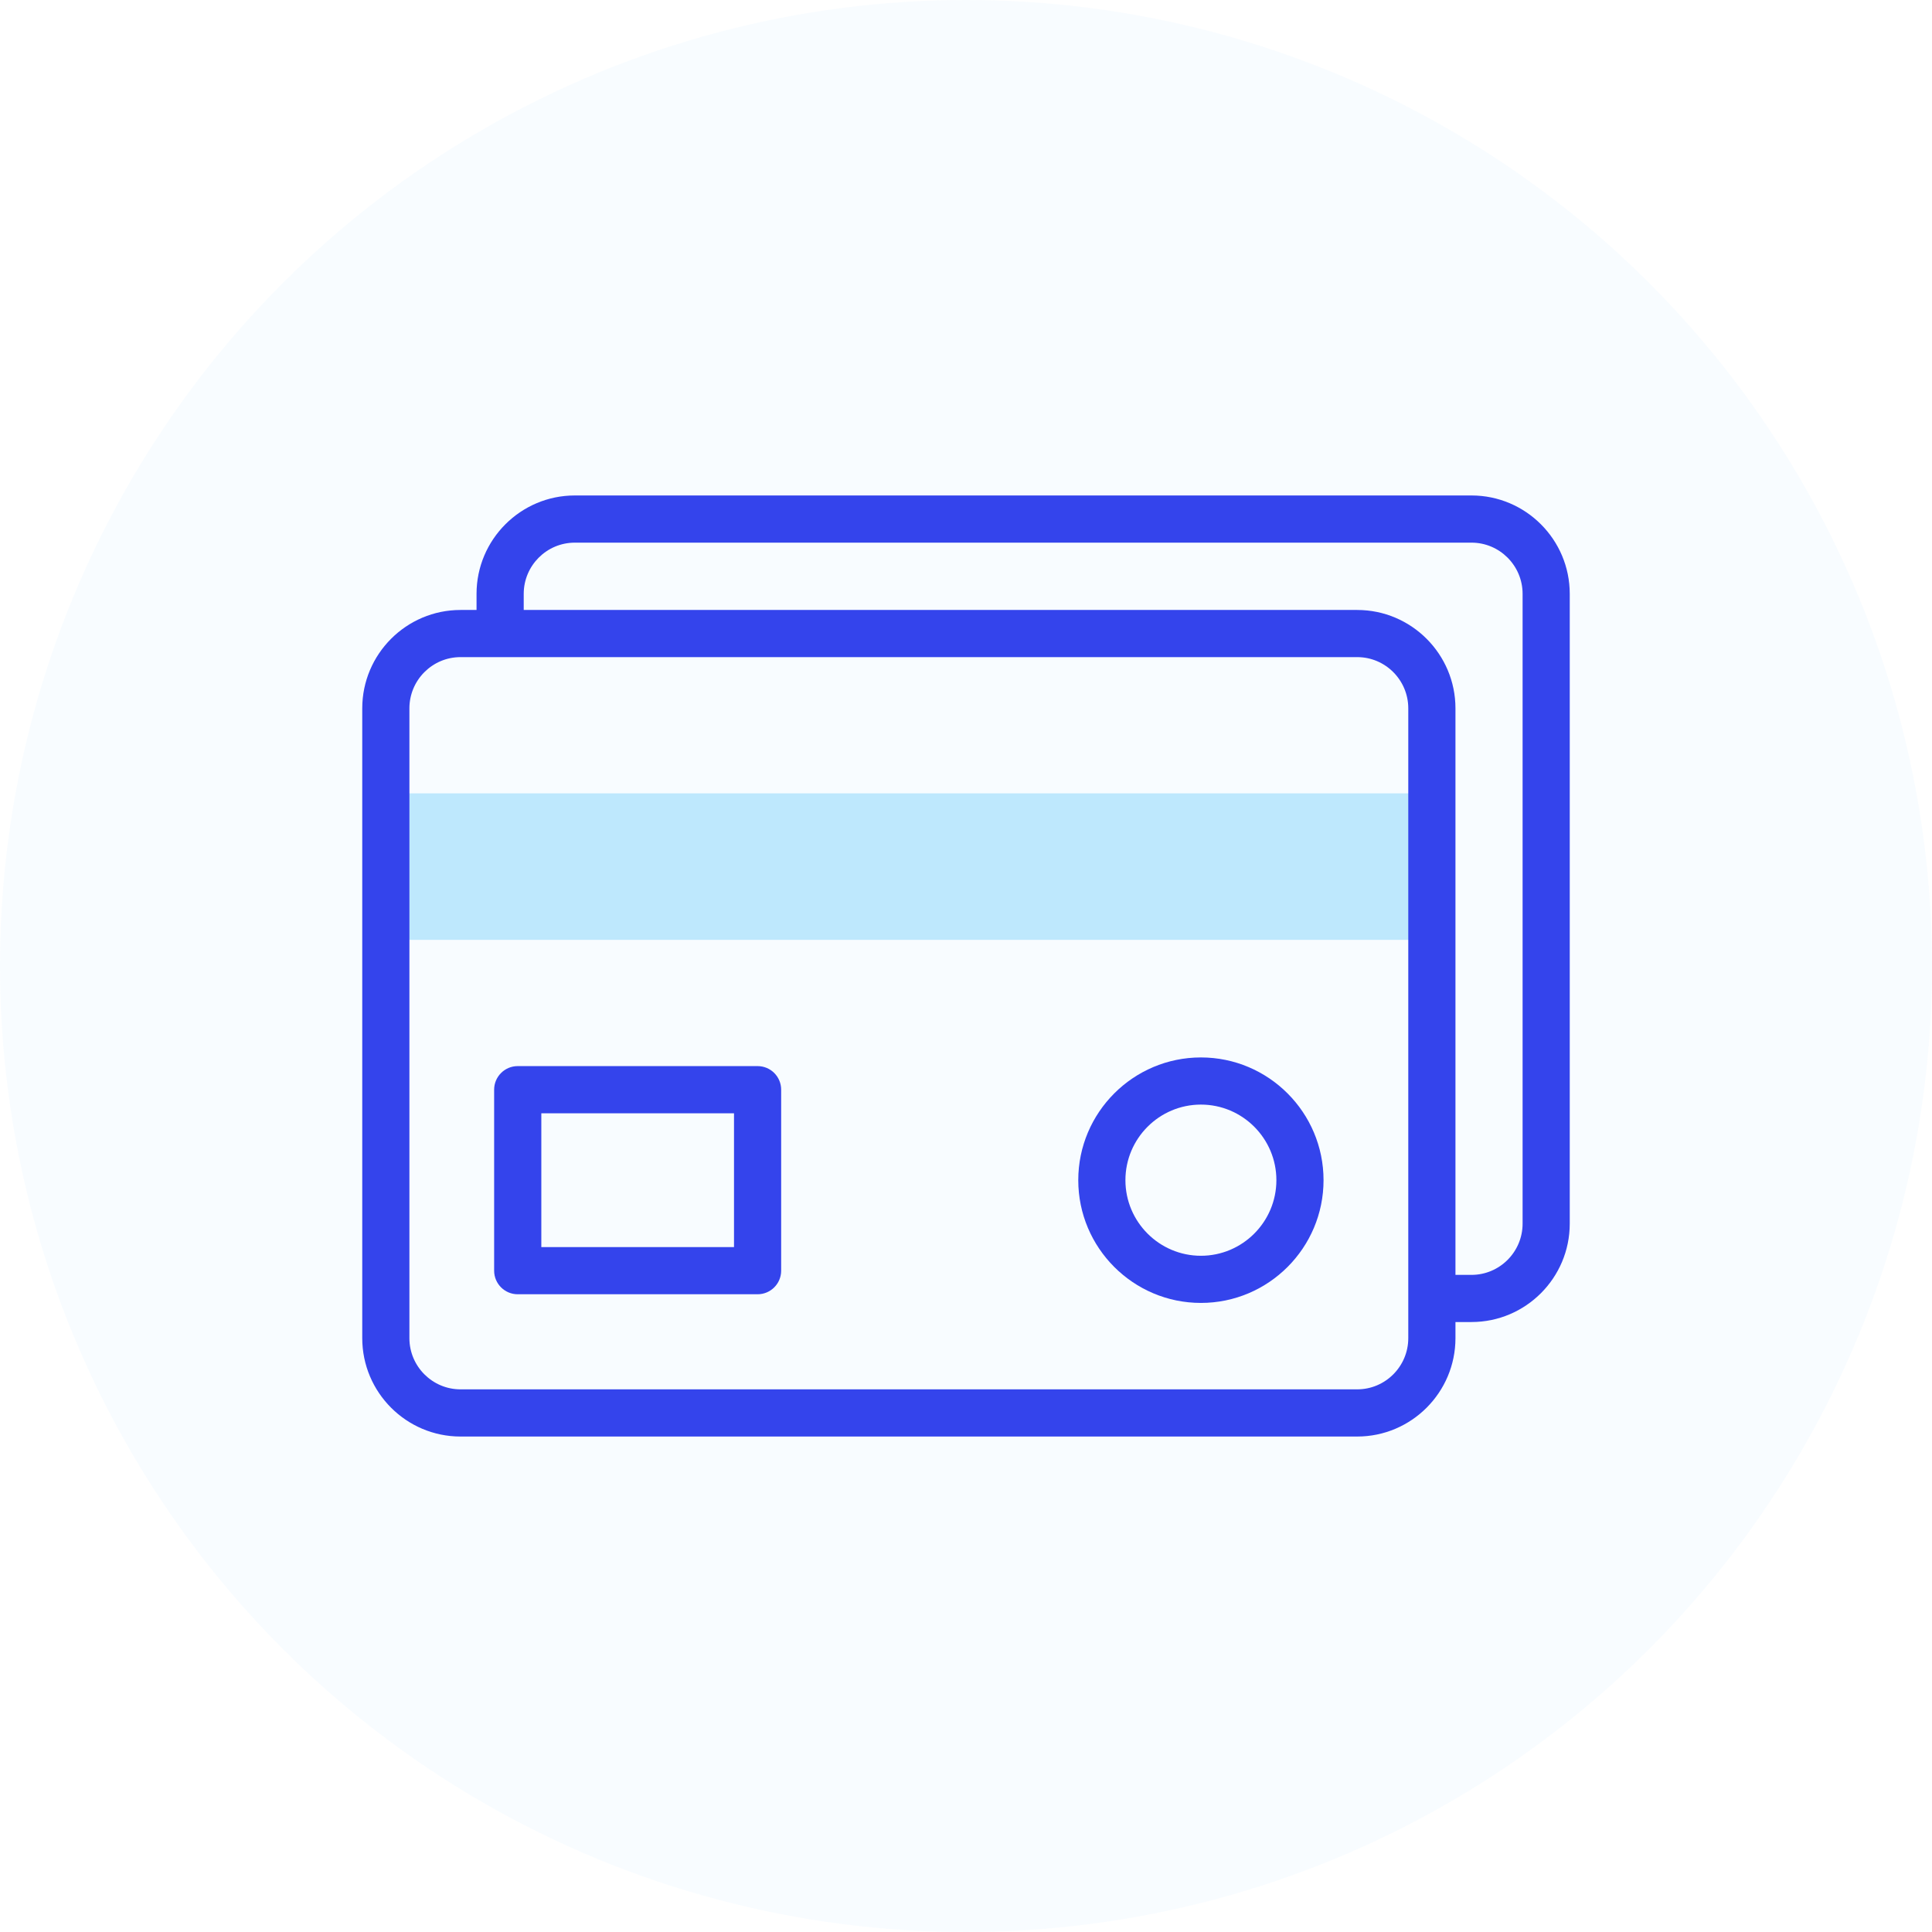
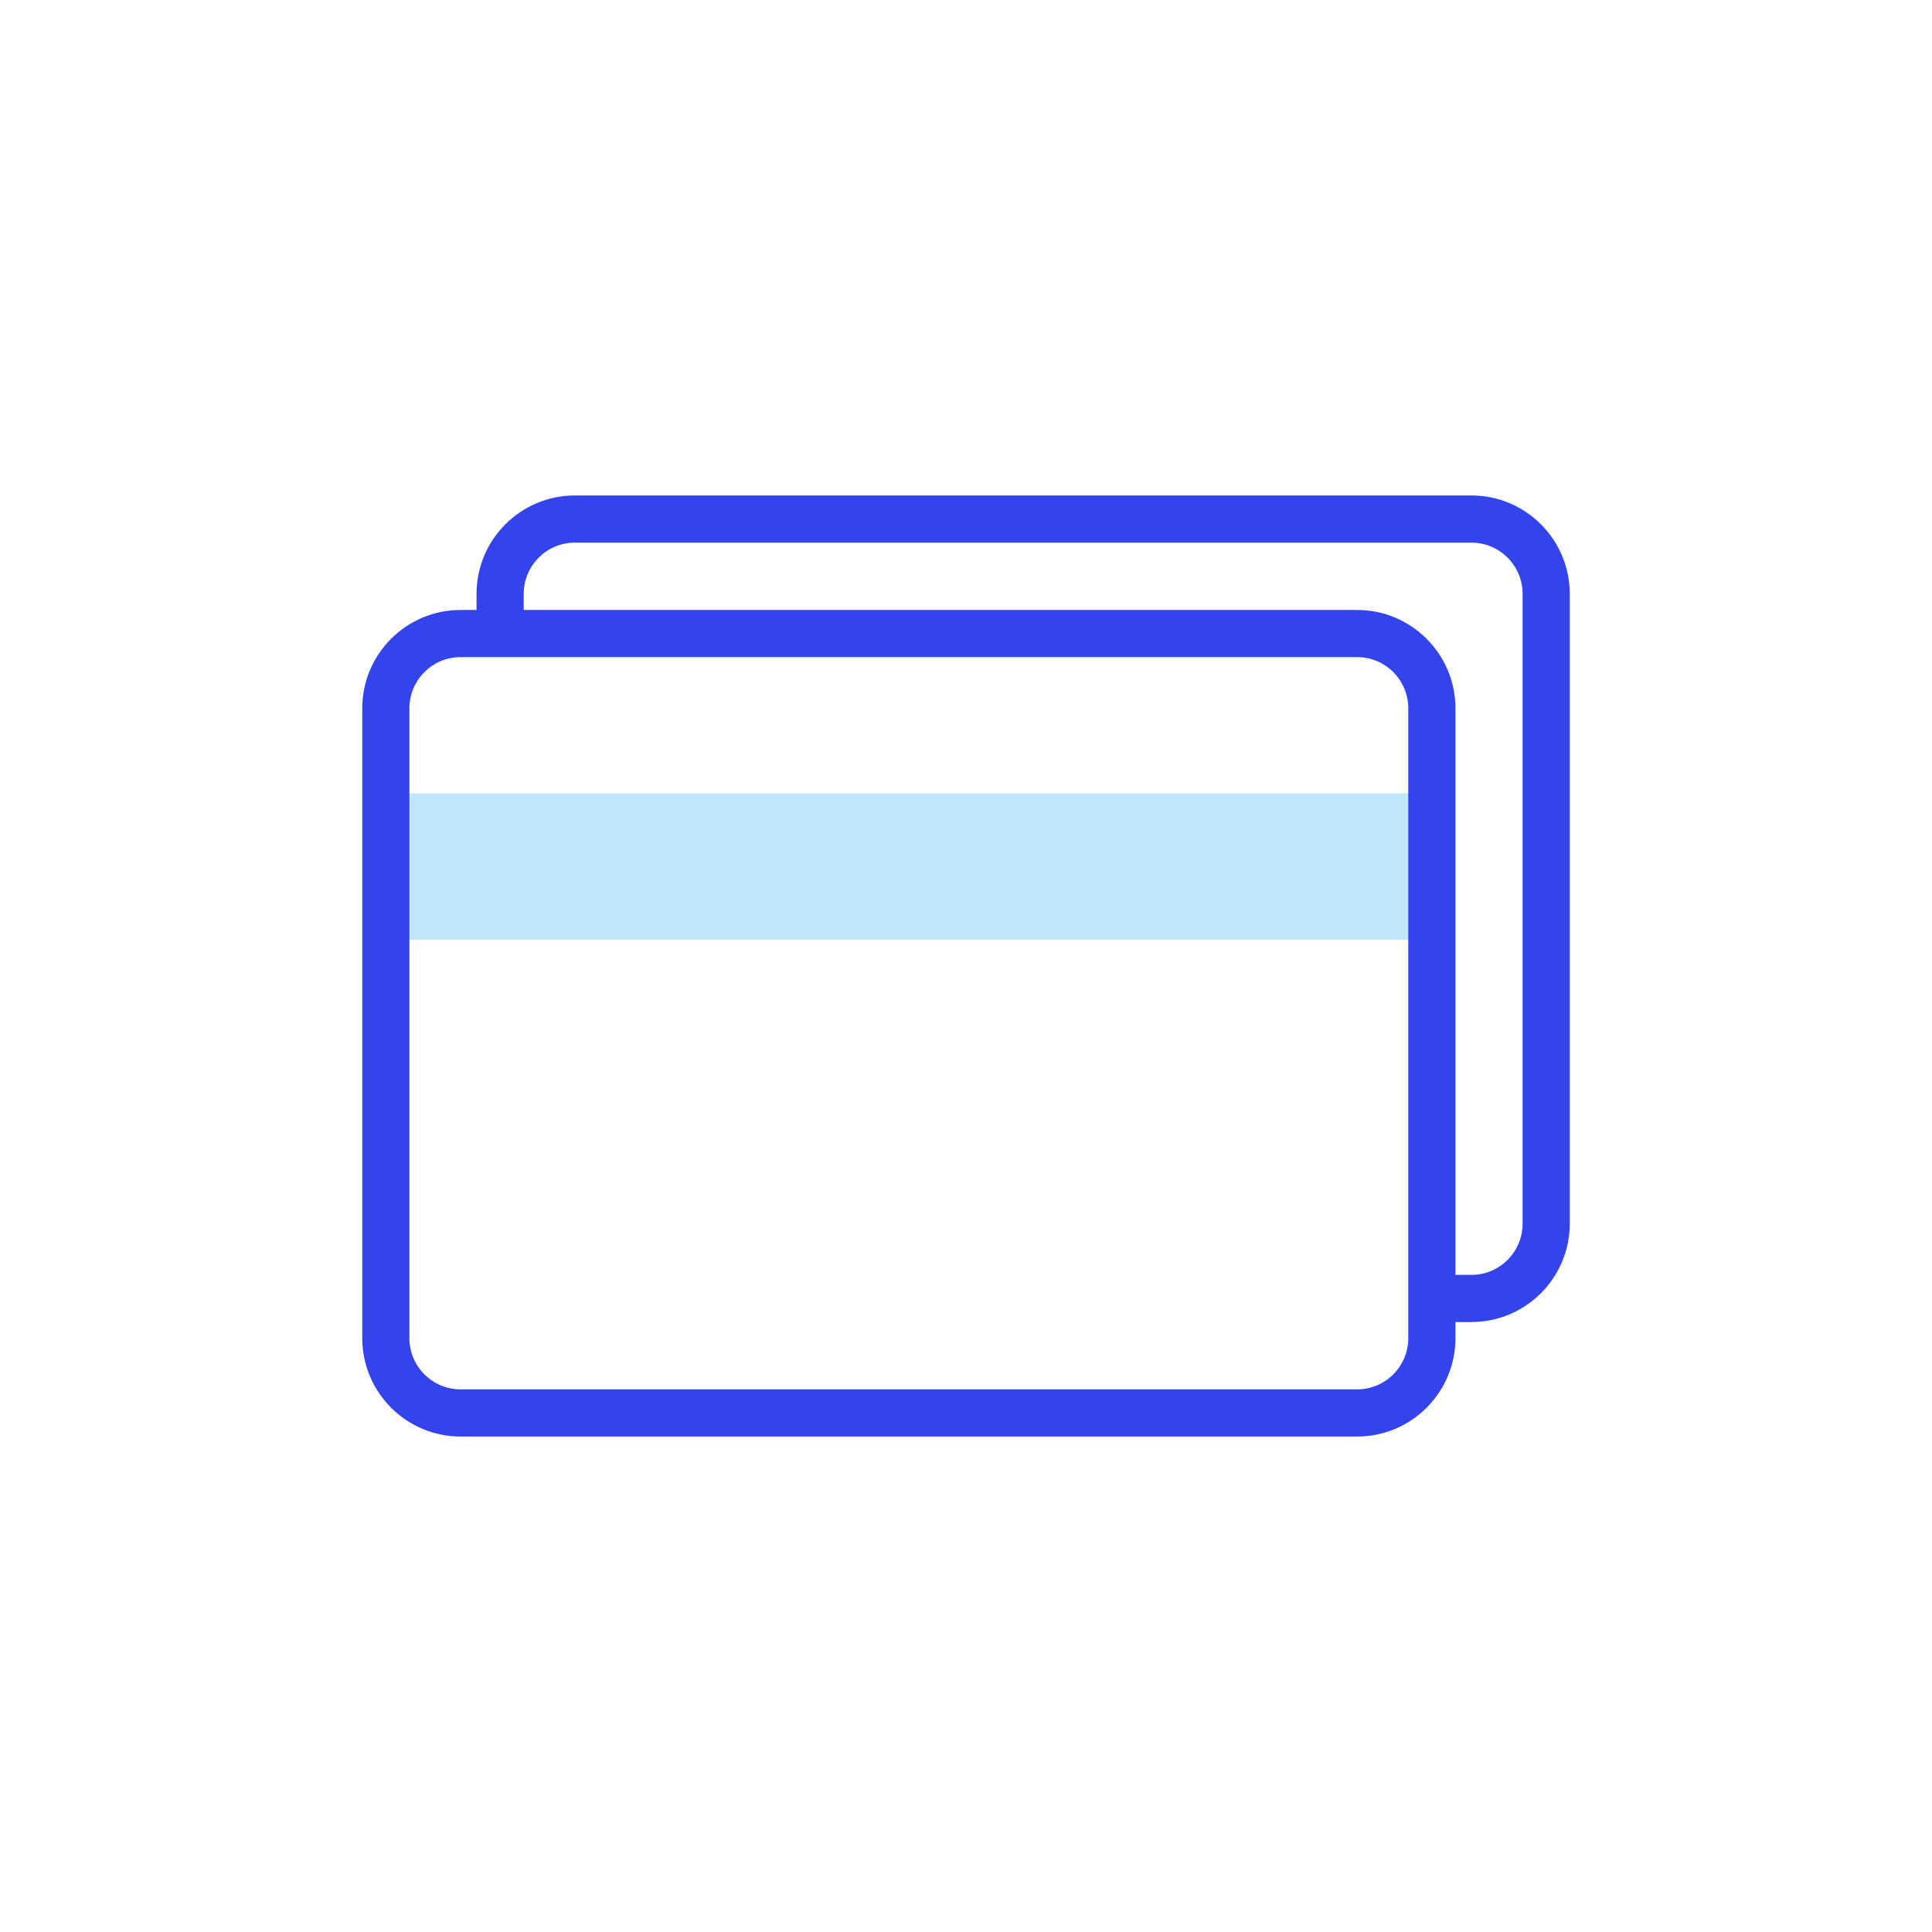
<svg xmlns="http://www.w3.org/2000/svg" width="64" height="64" viewBox="0 0 64 64" fill="none">
-   <circle cx="32" cy="32" r="32" fill="#5CC6FA" fill-opacity="0.04" />
  <g clip-path="url(#clip0)">
    <path d="M12.781 26.281H47.432V31.134H12.781V26.281Z" fill="#BEE8FD" />
    <path d="M48.745 16.413H19.041C17.247 16.413 15.786 17.875 15.786 19.672V20.206H15.255C13.46 20.206 12 21.668 12 23.465V44.328C12 46.125 13.46 47.587 15.255 47.587H44.959C46.753 47.587 48.214 46.125 48.214 44.328V43.794H48.745C50.54 43.794 52 42.332 52 40.535V19.672C52 17.875 50.54 16.413 48.745 16.413ZM46.651 44.328C46.651 45.263 45.892 46.024 44.959 46.024H15.255C14.322 46.024 13.562 45.263 13.562 44.328V23.465C13.562 22.529 14.322 21.768 15.255 21.768H44.959C45.892 21.768 46.651 22.529 46.651 23.465V44.328ZM50.438 40.535C50.438 41.471 49.678 42.232 48.745 42.232H48.214V23.465C48.214 21.668 46.753 20.206 44.959 20.206H17.349V19.672C17.349 18.737 18.108 17.976 19.041 17.976H48.745C49.678 17.976 50.438 18.737 50.438 19.672V40.535Z" fill="#3444EC" />
-     <path d="M25.096 35.316H17.15C16.719 35.316 16.369 35.666 16.369 36.097V42.093C16.369 42.524 16.719 42.874 17.15 42.874H25.096C25.528 42.874 25.877 42.524 25.877 42.093V36.097C25.877 35.666 25.528 35.316 25.096 35.316ZM24.315 41.312H17.932V36.879H24.315V41.312Z" fill="#3444EC" />
-     <path d="M39.782 35.029C37.541 35.029 35.719 36.853 35.719 39.095C35.719 41.337 37.541 43.161 39.782 43.161C42.022 43.161 43.844 41.337 43.844 39.095C43.844 36.853 42.022 35.029 39.782 35.029ZM39.782 41.599C38.403 41.599 37.281 40.475 37.281 39.095C37.281 37.714 38.403 36.591 39.782 36.591C41.16 36.591 42.282 37.714 42.282 39.095C42.282 40.475 41.16 41.599 39.782 41.599Z" fill="#3444EC" />
  </g>
  <defs>
    <clipPath id="clip0">
      <rect width="40" height="40" fill="white" transform="translate(12 12)" />
    </clipPath>
  </defs>
</svg>